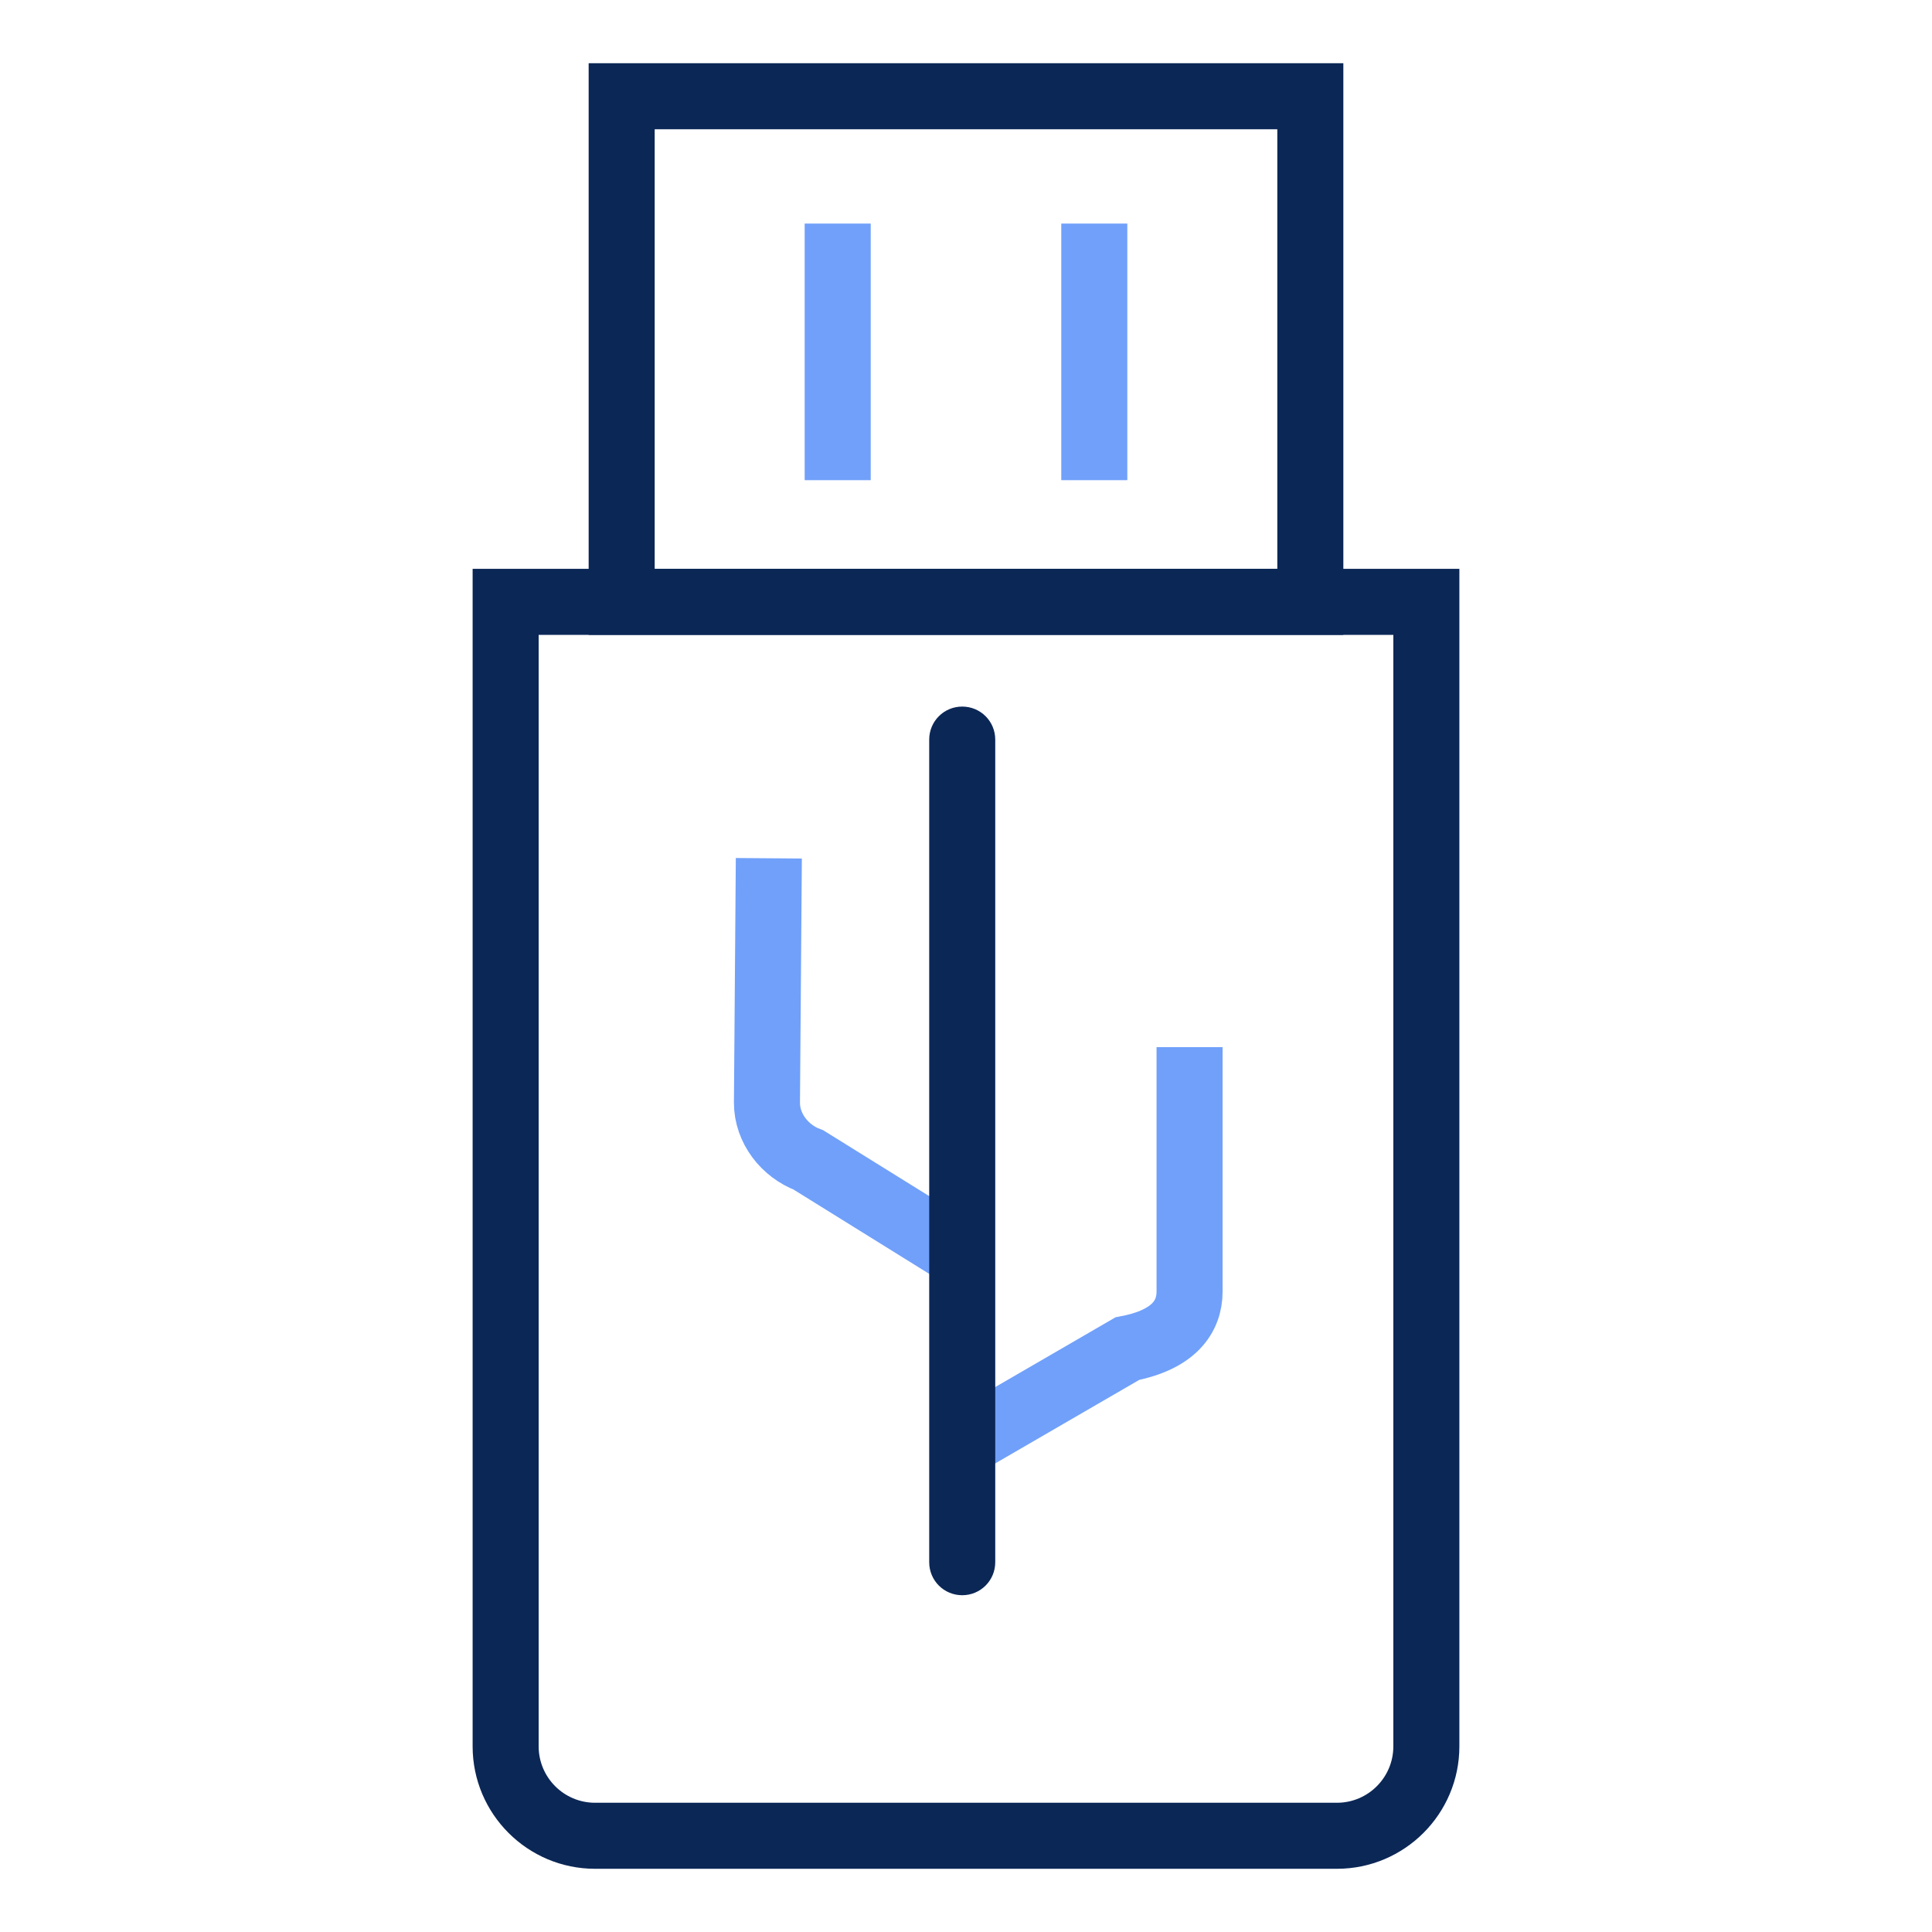
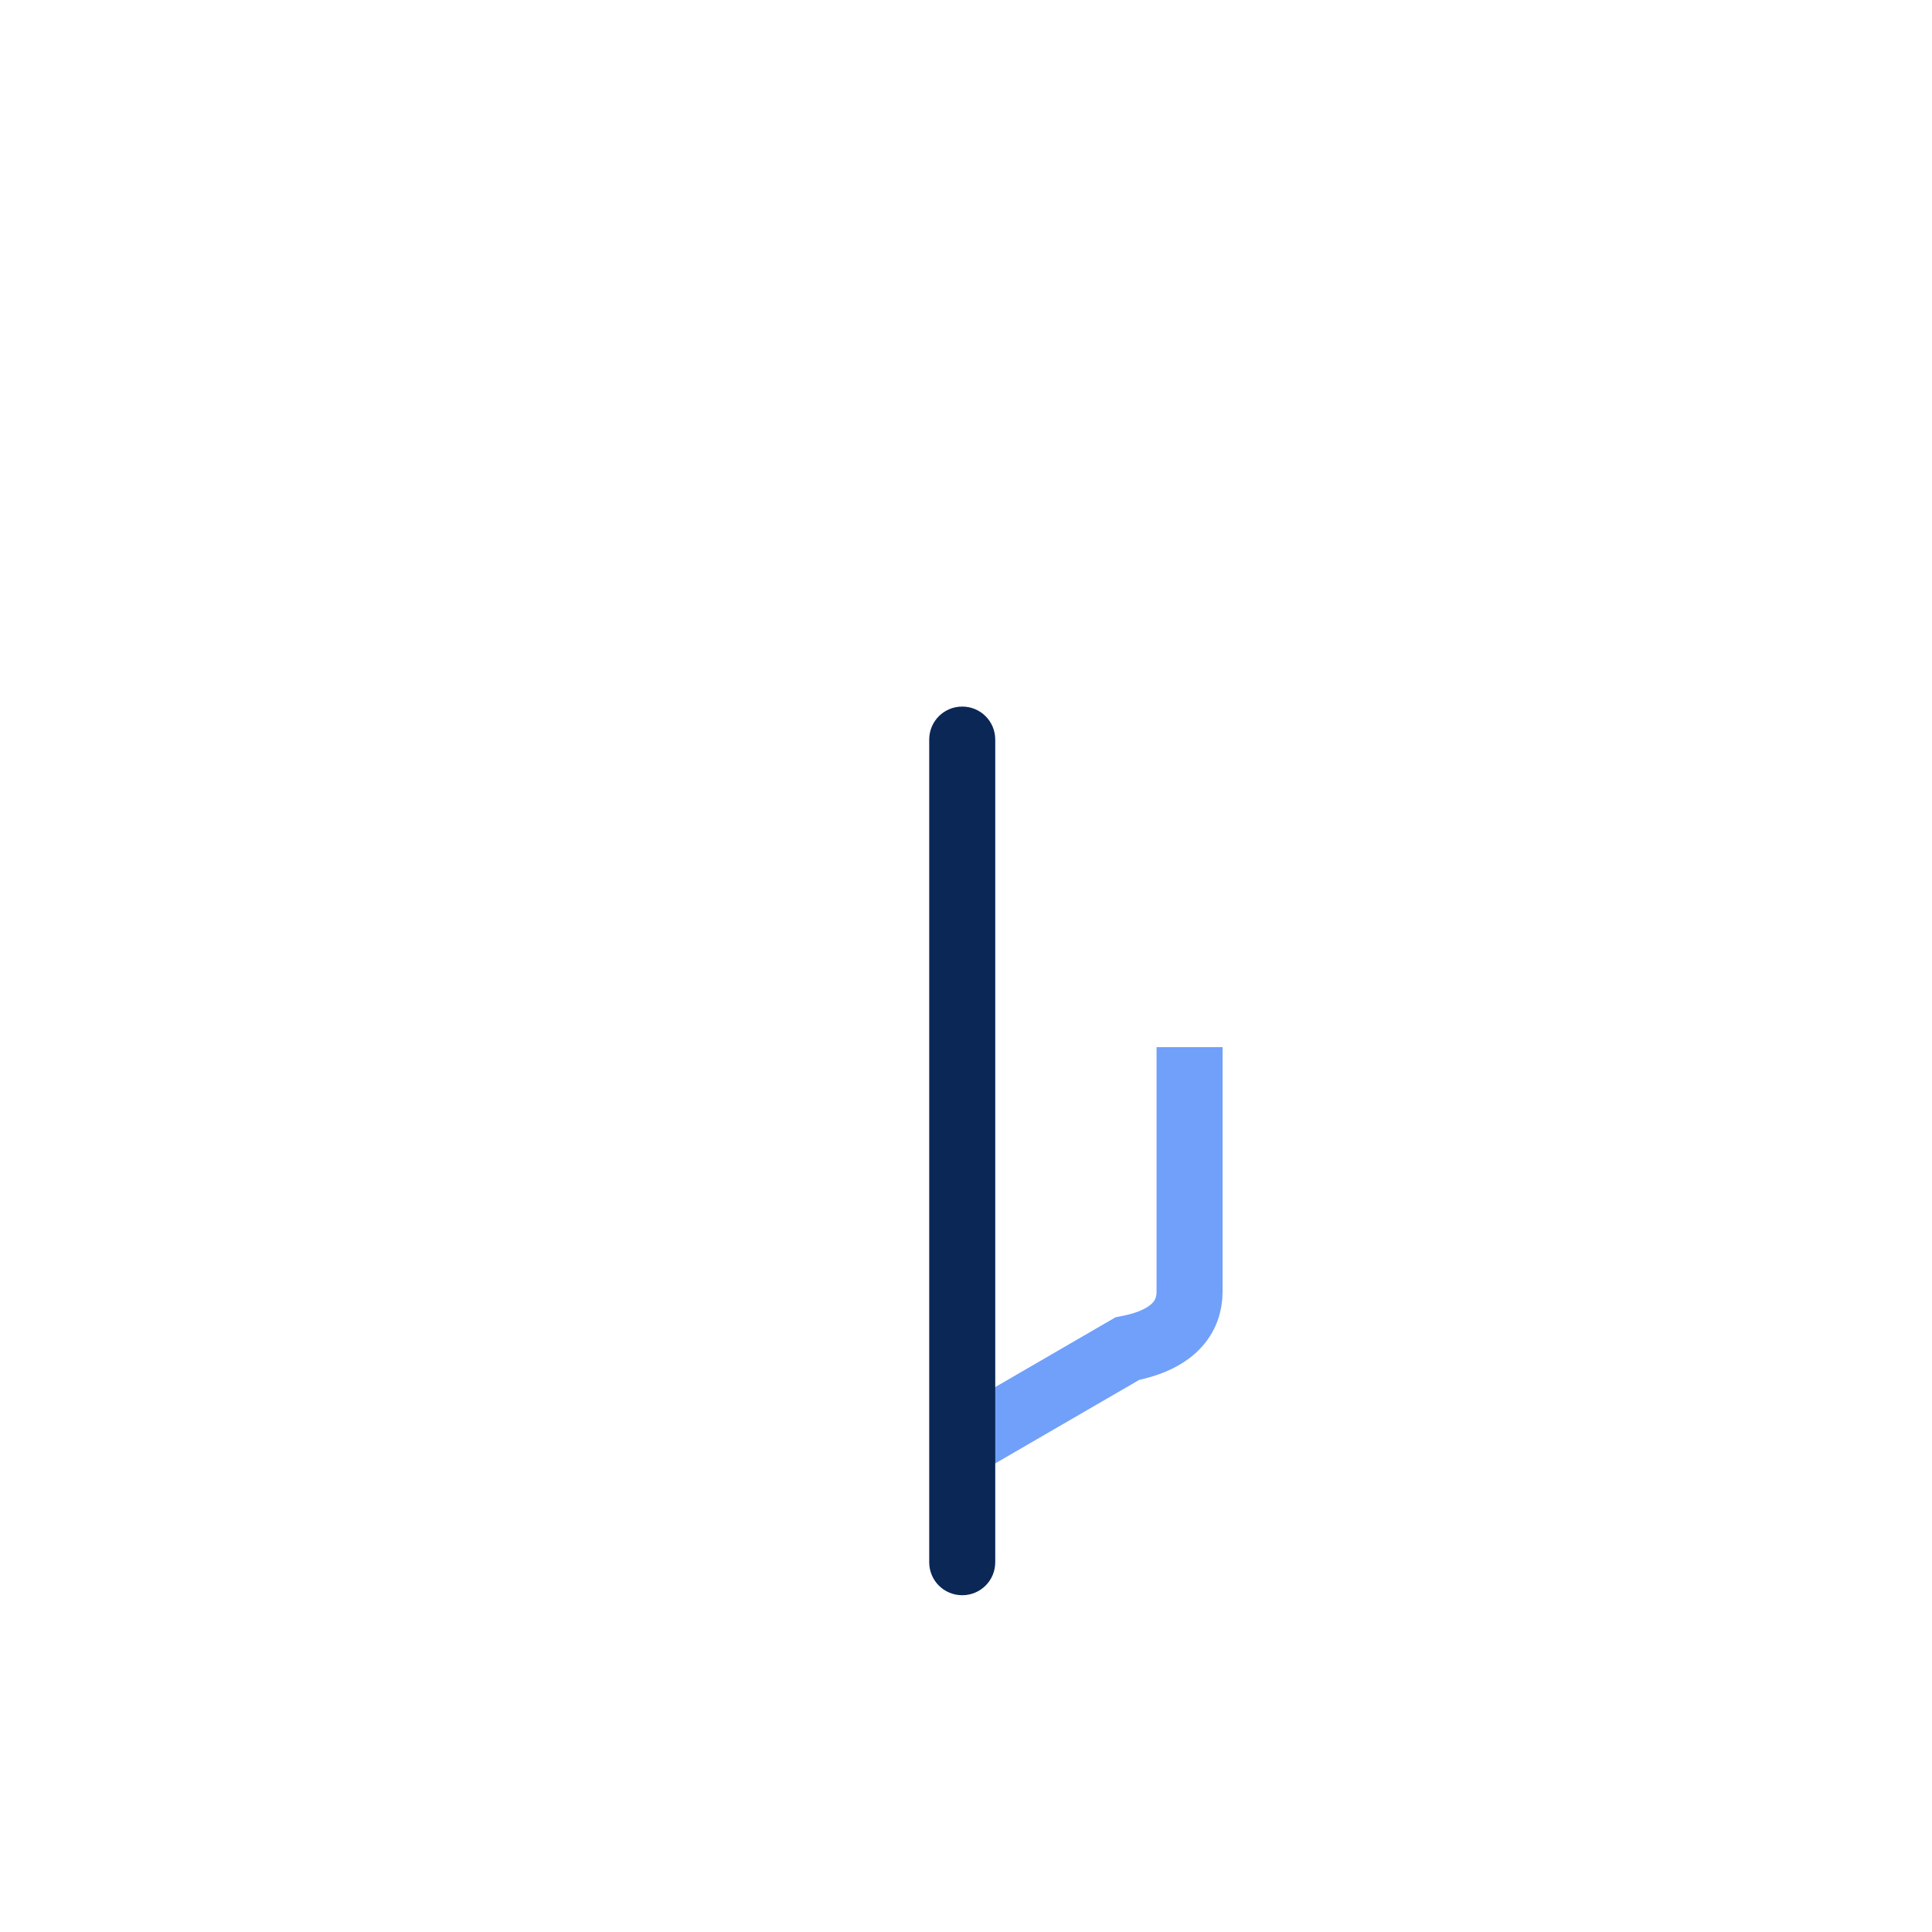
<svg xmlns="http://www.w3.org/2000/svg" version="1.1" id="Layer_1" x="0px" y="0px" viewBox="0 0 1024 1024" style="enable-background:new 0 0 1024 1024;" xml:space="preserve">
  <style type="text/css">
	.st0{fill:#0B2756;}
	.st1{fill:#70A0FA;}
	.st2{fill:none;stroke:#70A0FA;stroke-width:35;stroke-miterlimit:10;}
</style>
  <g>
    <g>
      <g>
-         <path class="st0" d="M738.5,336.5v589.1c0,16.5-13.4,29.9-29.9,29.9H315.4c-16.5,0-29.9-13.4-29.9-29.9V336.5H738.5 M773.5,301.5     h-523v624.1c0,35.8,29.1,64.9,64.9,64.9h393.2c35.8,0,64.9-29.1,64.9-64.9V301.5L773.5,301.5z" />
-       </g>
+         </g>
      <g>
-         <path class="st0" d="M677,68.5v233H347v-233H677 M712,33.5H312v303h400V33.5L712,33.5z" />
-       </g>
+         </g>
    </g>
    <g>
      <g>
-         <rect x="426.5" y="118.5" class="st1" width="35" height="136" />
-       </g>
+         </g>
      <g>
-         <rect x="562.5" y="118.5" class="st1" width="35" height="136" />
-       </g>
+         </g>
    </g>
    <g>
      <path class="st2" d="M507.5,767l90-52.2c24.6-4.7,33-16.8,33-30.3V555" />
-       <path class="st2" d="M512.5,667l-84-52.2c-12.6-4.7-22-16.8-22-30.3l1-129.6" />
      <g>
        <path class="st0" d="M510,374.5c-9.7,0-17.5,7.8-17.5,17.5v436c0,9.7,7.8,17.5,17.5,17.5c9.7,0,17.5-7.8,17.5-17.5V392     C527.5,382.3,519.7,374.5,510,374.5L510,374.5z" />
      </g>
    </g>
  </g>
</svg>